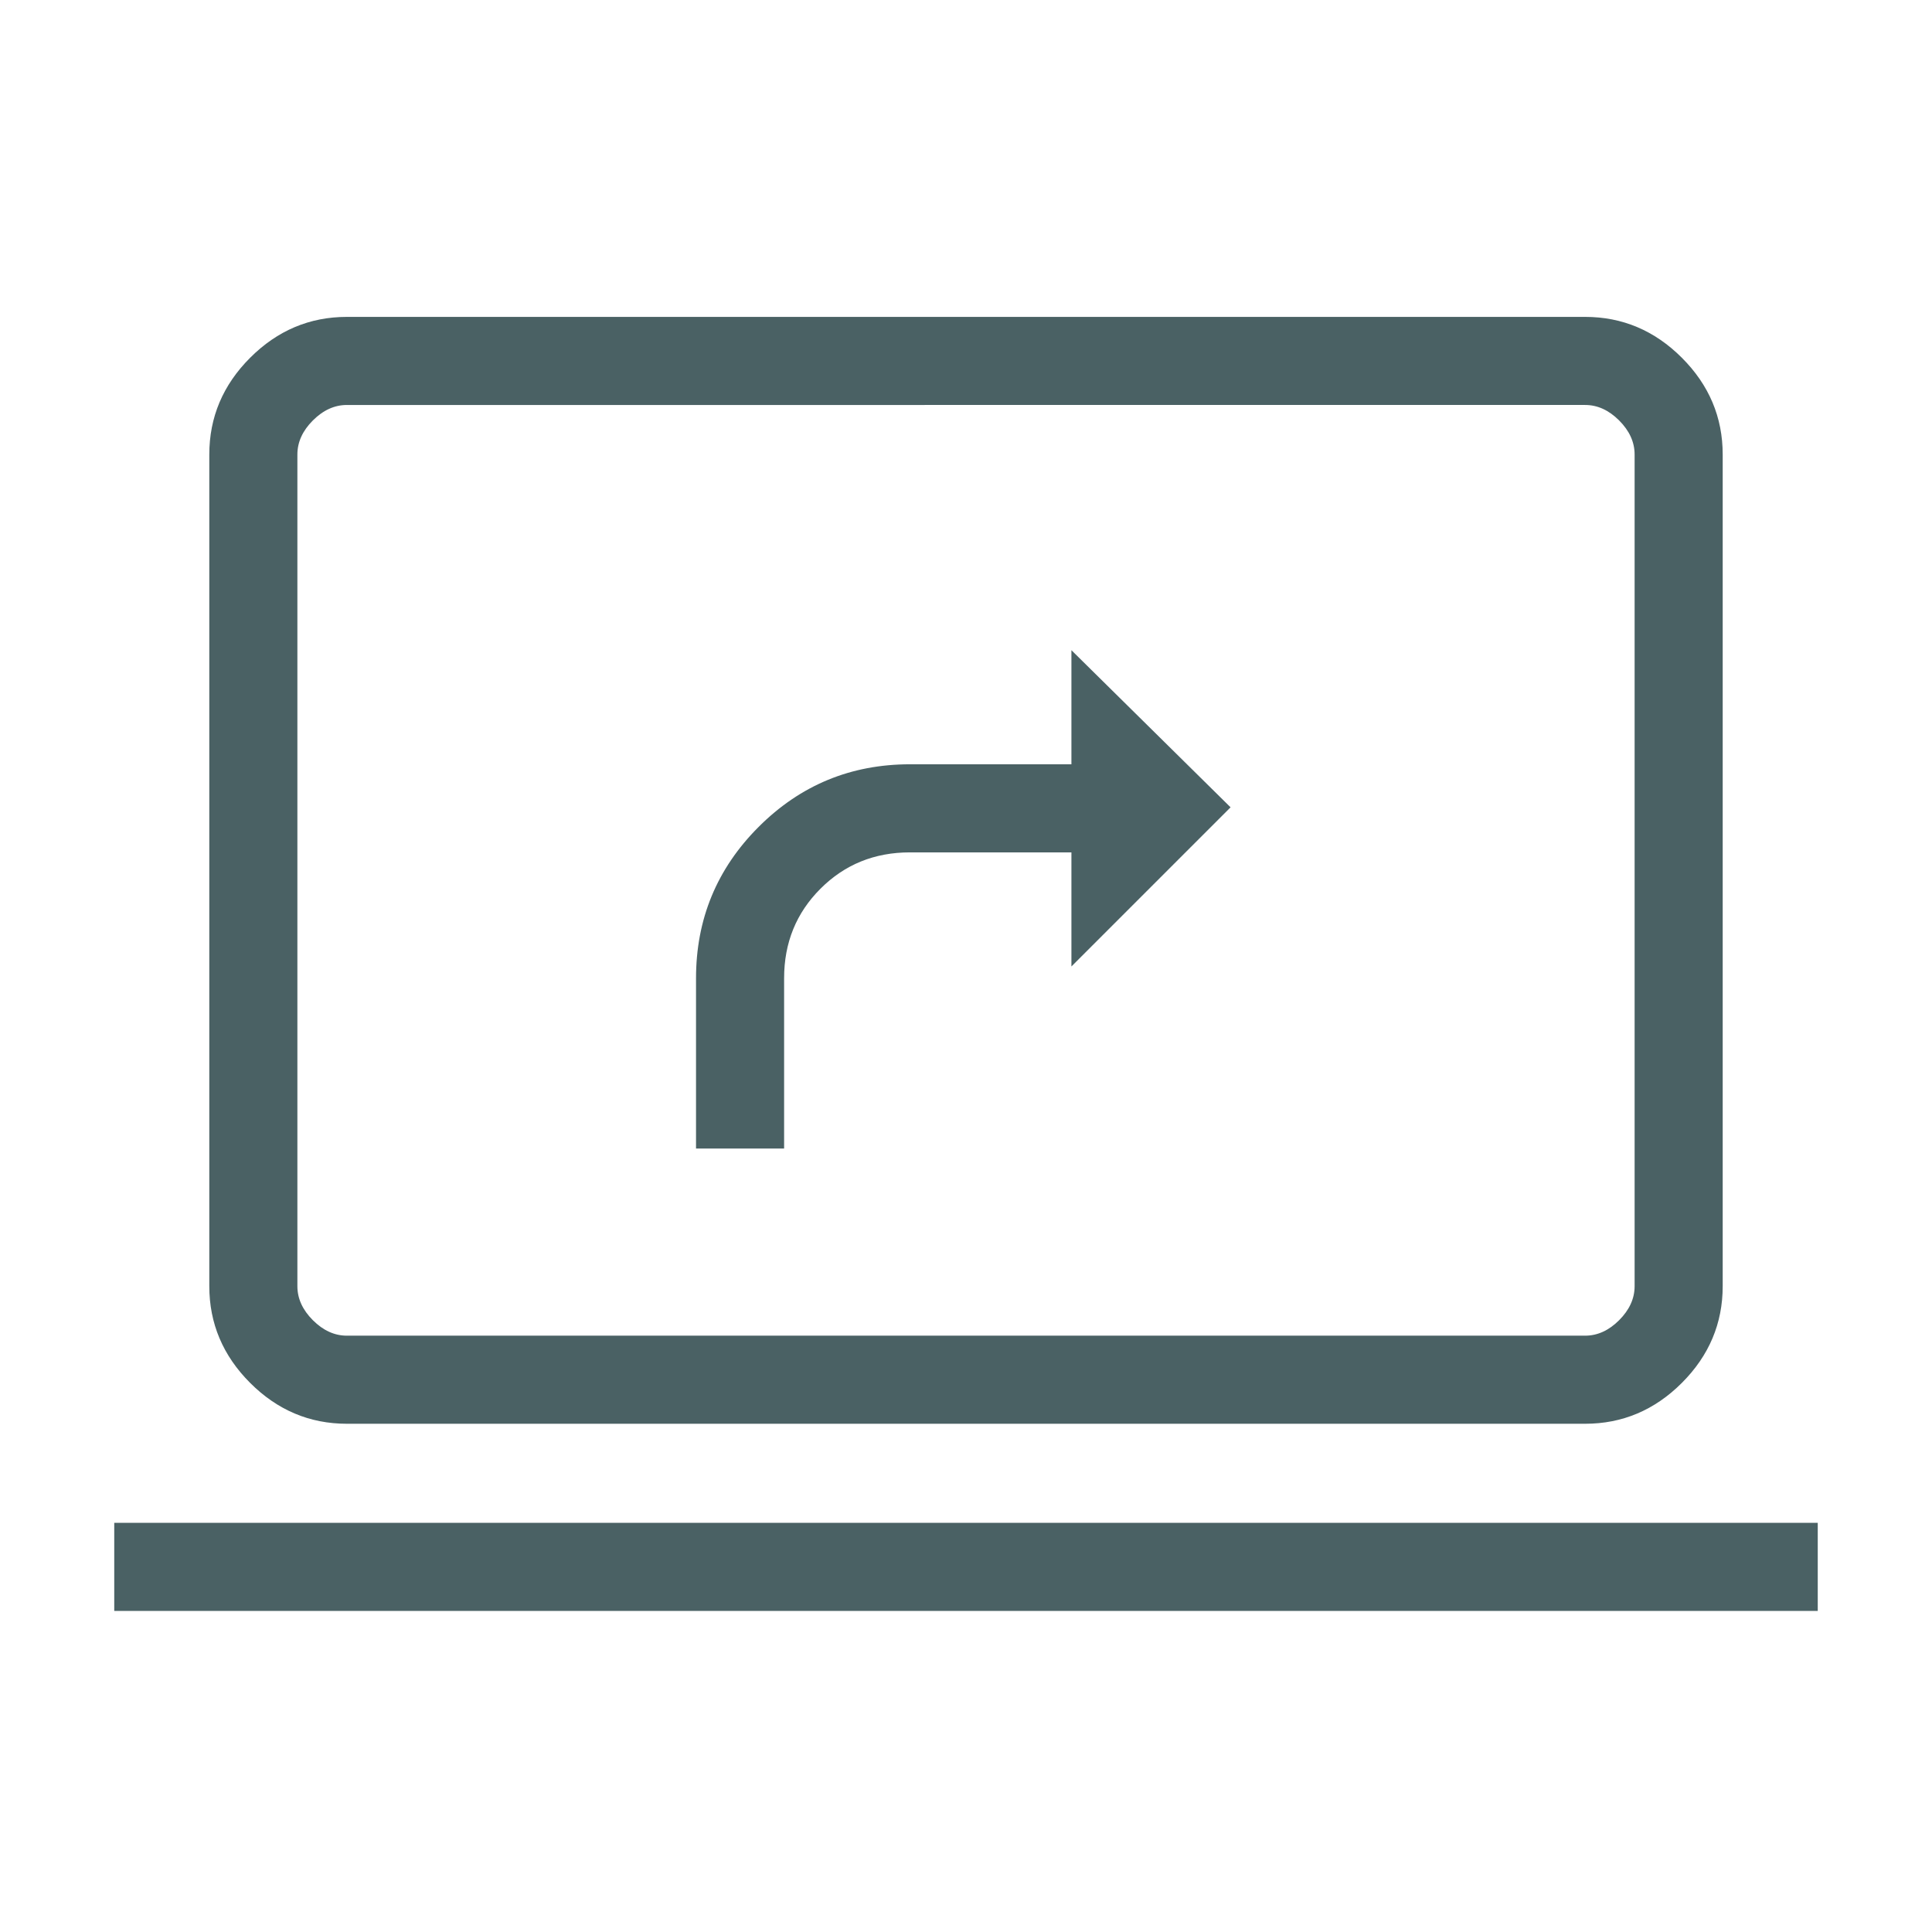
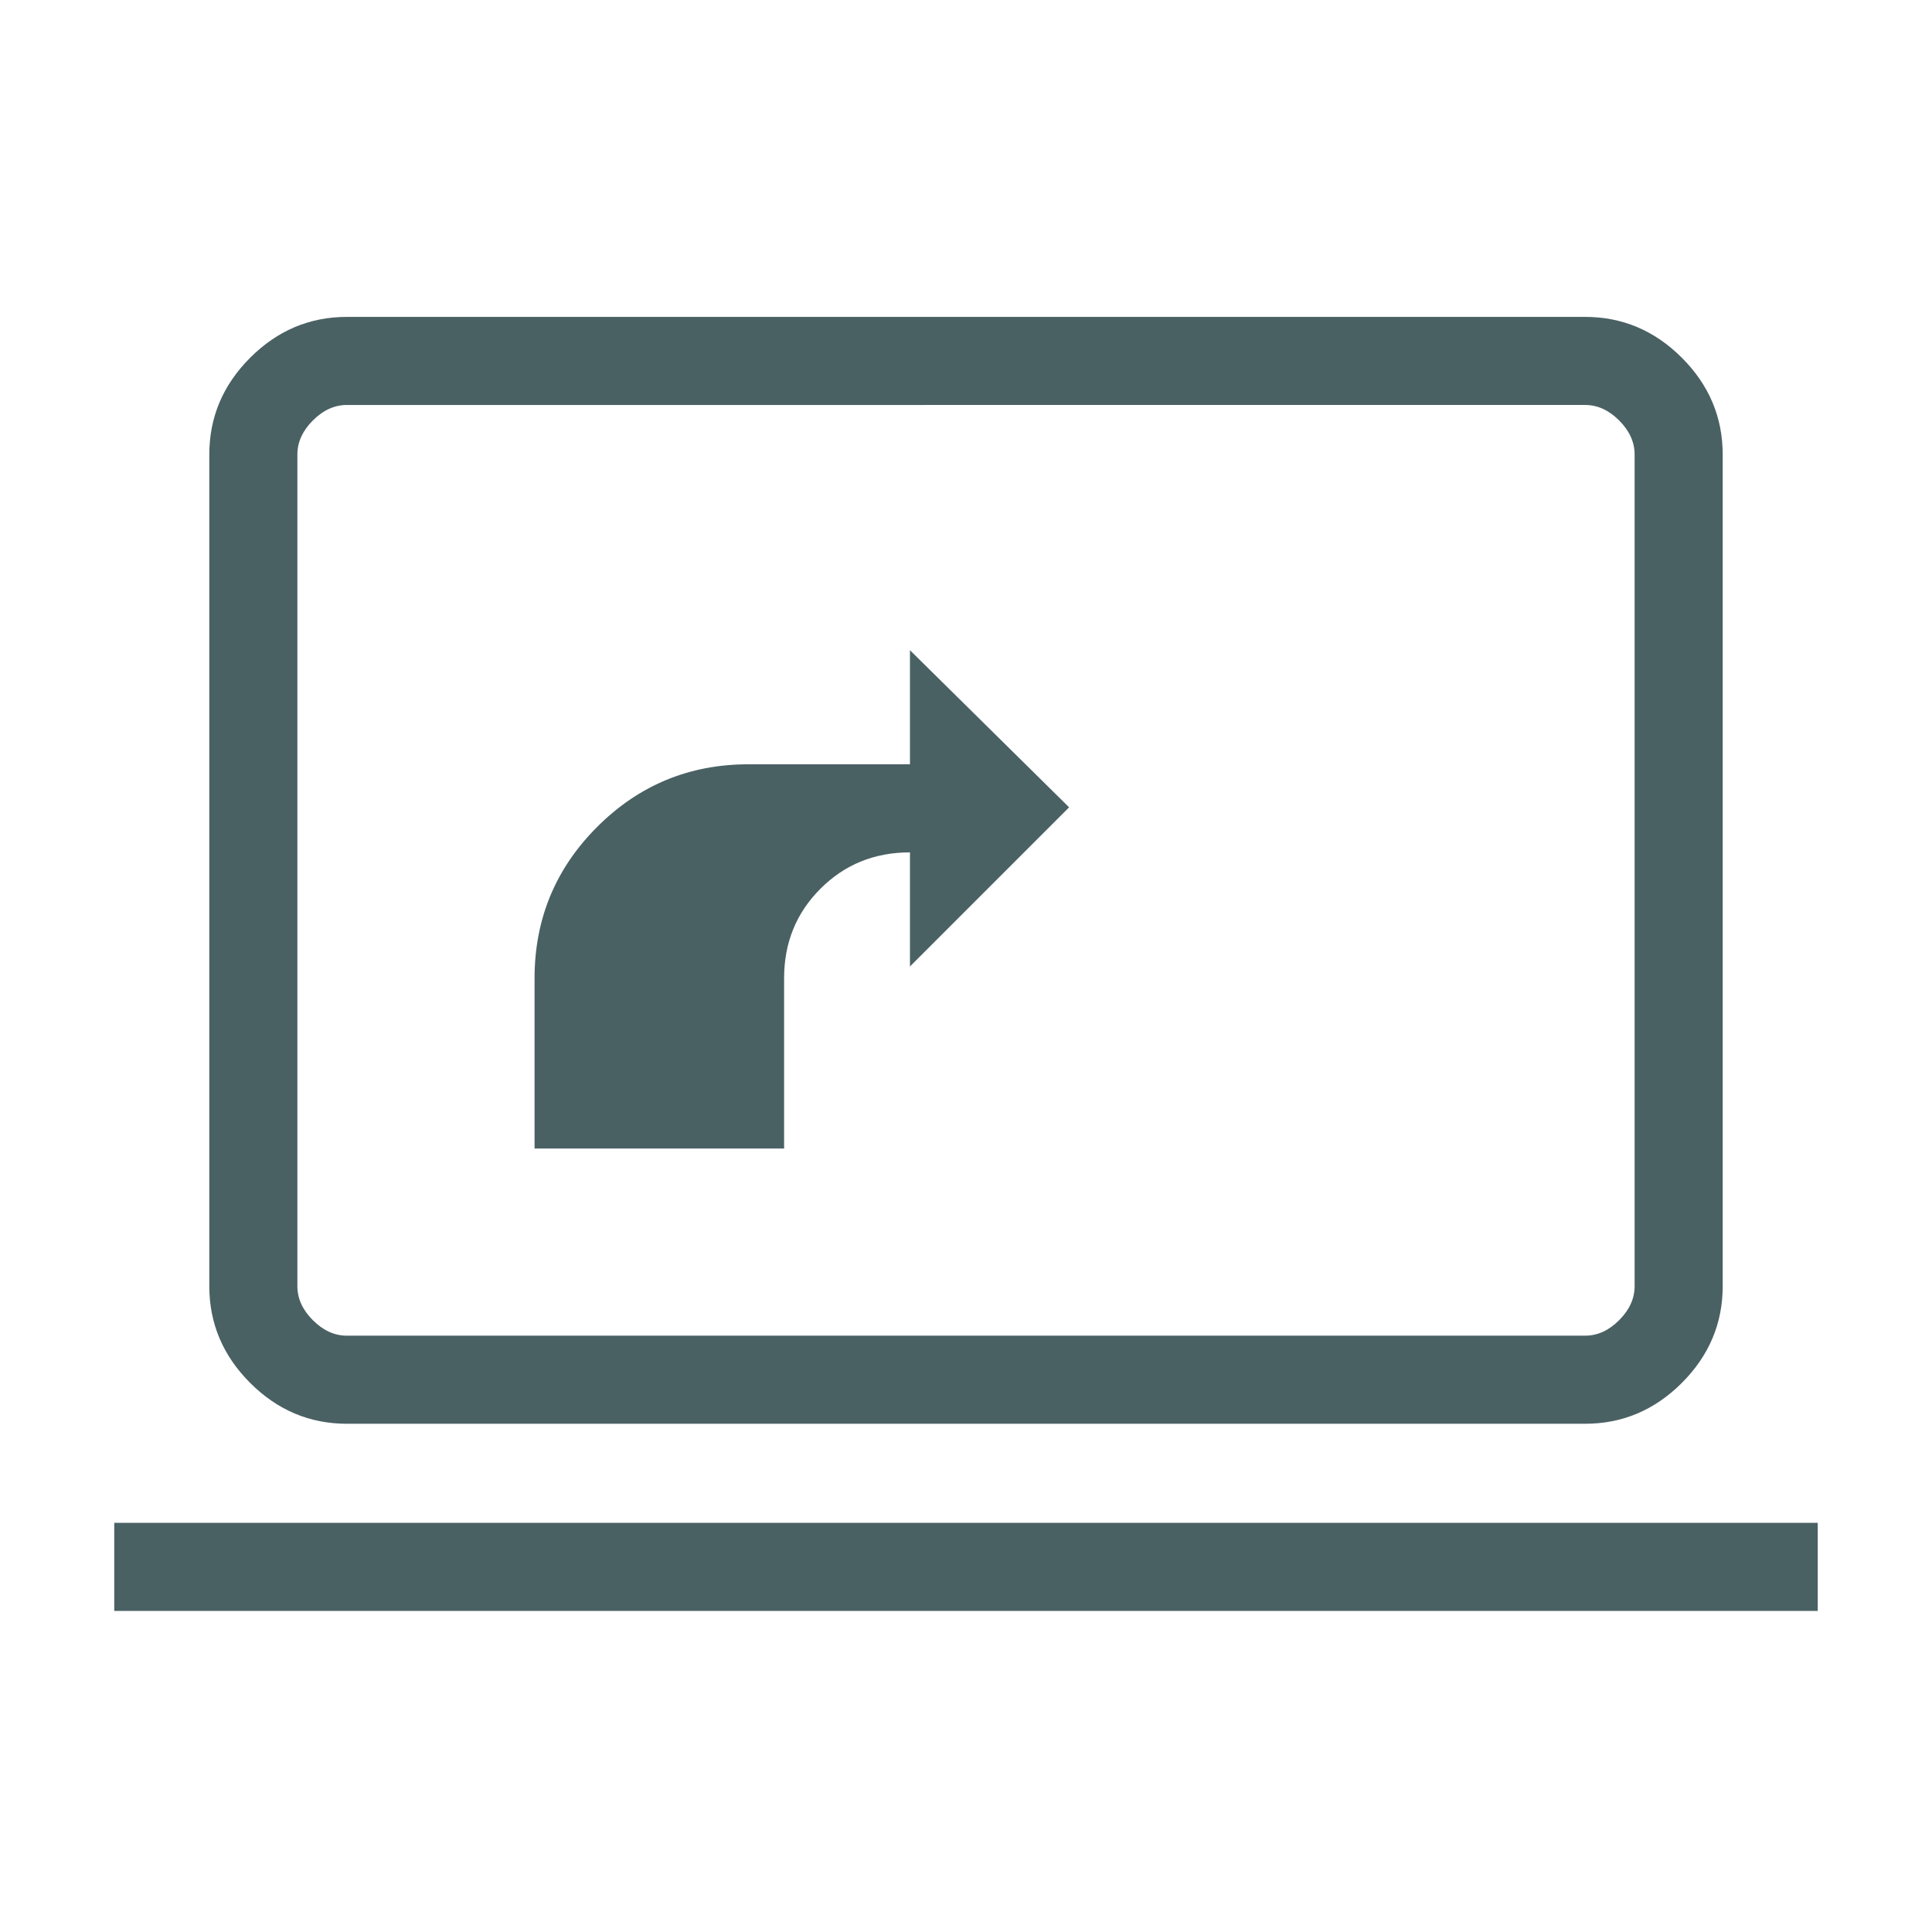
<svg xmlns="http://www.w3.org/2000/svg" height="48px" viewBox="0 -960 960 960" width="48px" fill="#4A6164">
-   <path d="M345.85-389.31h43.77v-84.61q0-26.42 18.06-44.48 18.06-18.06 44.47-18.06h80.23v56.69l79.08-79.08-79.08-78.07v56.69h-80.23q-44.07 0-75.19 31.11-31.11 31.12-31.11 75.2v84.61ZM172.38-252.54q-27.78 0-48.08-20.3-20.3-20.3-20.3-48.08v-413.23q0-27.79 20.3-48.09 20.3-20.3 48.08-20.3h615.24q27.78 0 48.08 20.3 20.3 20.3 20.3 48.09v413.23q0 27.78-20.3 48.08-20.3 20.3-48.08 20.3H172.38Zm0-43.77h615.24q9.23 0 16.92-7.69 7.69-7.69 7.69-16.92v-413.23q0-9.23-7.69-16.93-7.69-7.69-16.92-7.69H172.38q-9.23 0-16.92 7.69-7.69 7.7-7.69 16.93v413.23q0 9.23 7.69 16.92 7.69 7.69 16.92 7.69Zm-24.61 0V-758.77-296.31Zm-91 136.77v-43.77h846.46v43.77H56.77Z" />
+   <path d="M345.85-389.31h43.77v-84.61q0-26.42 18.06-44.48 18.06-18.06 44.47-18.06v56.69l79.08-79.08-79.08-78.07v56.69h-80.23q-44.07 0-75.19 31.11-31.11 31.12-31.11 75.2v84.61ZM172.38-252.54q-27.78 0-48.08-20.3-20.3-20.3-20.3-48.08v-413.23q0-27.79 20.3-48.09 20.3-20.3 48.08-20.3h615.24q27.78 0 48.08 20.3 20.3 20.3 20.3 48.09v413.23q0 27.78-20.3 48.08-20.3 20.3-48.08 20.3H172.38Zm0-43.77h615.24q9.23 0 16.92-7.69 7.69-7.69 7.69-16.92v-413.23q0-9.23-7.69-16.93-7.69-7.69-16.92-7.69H172.38q-9.23 0-16.92 7.69-7.69 7.7-7.69 16.93v413.23q0 9.23 7.69 16.92 7.69 7.69 16.92 7.69Zm-24.61 0V-758.77-296.31Zm-91 136.77v-43.77h846.46v43.77H56.77Z" />
</svg>